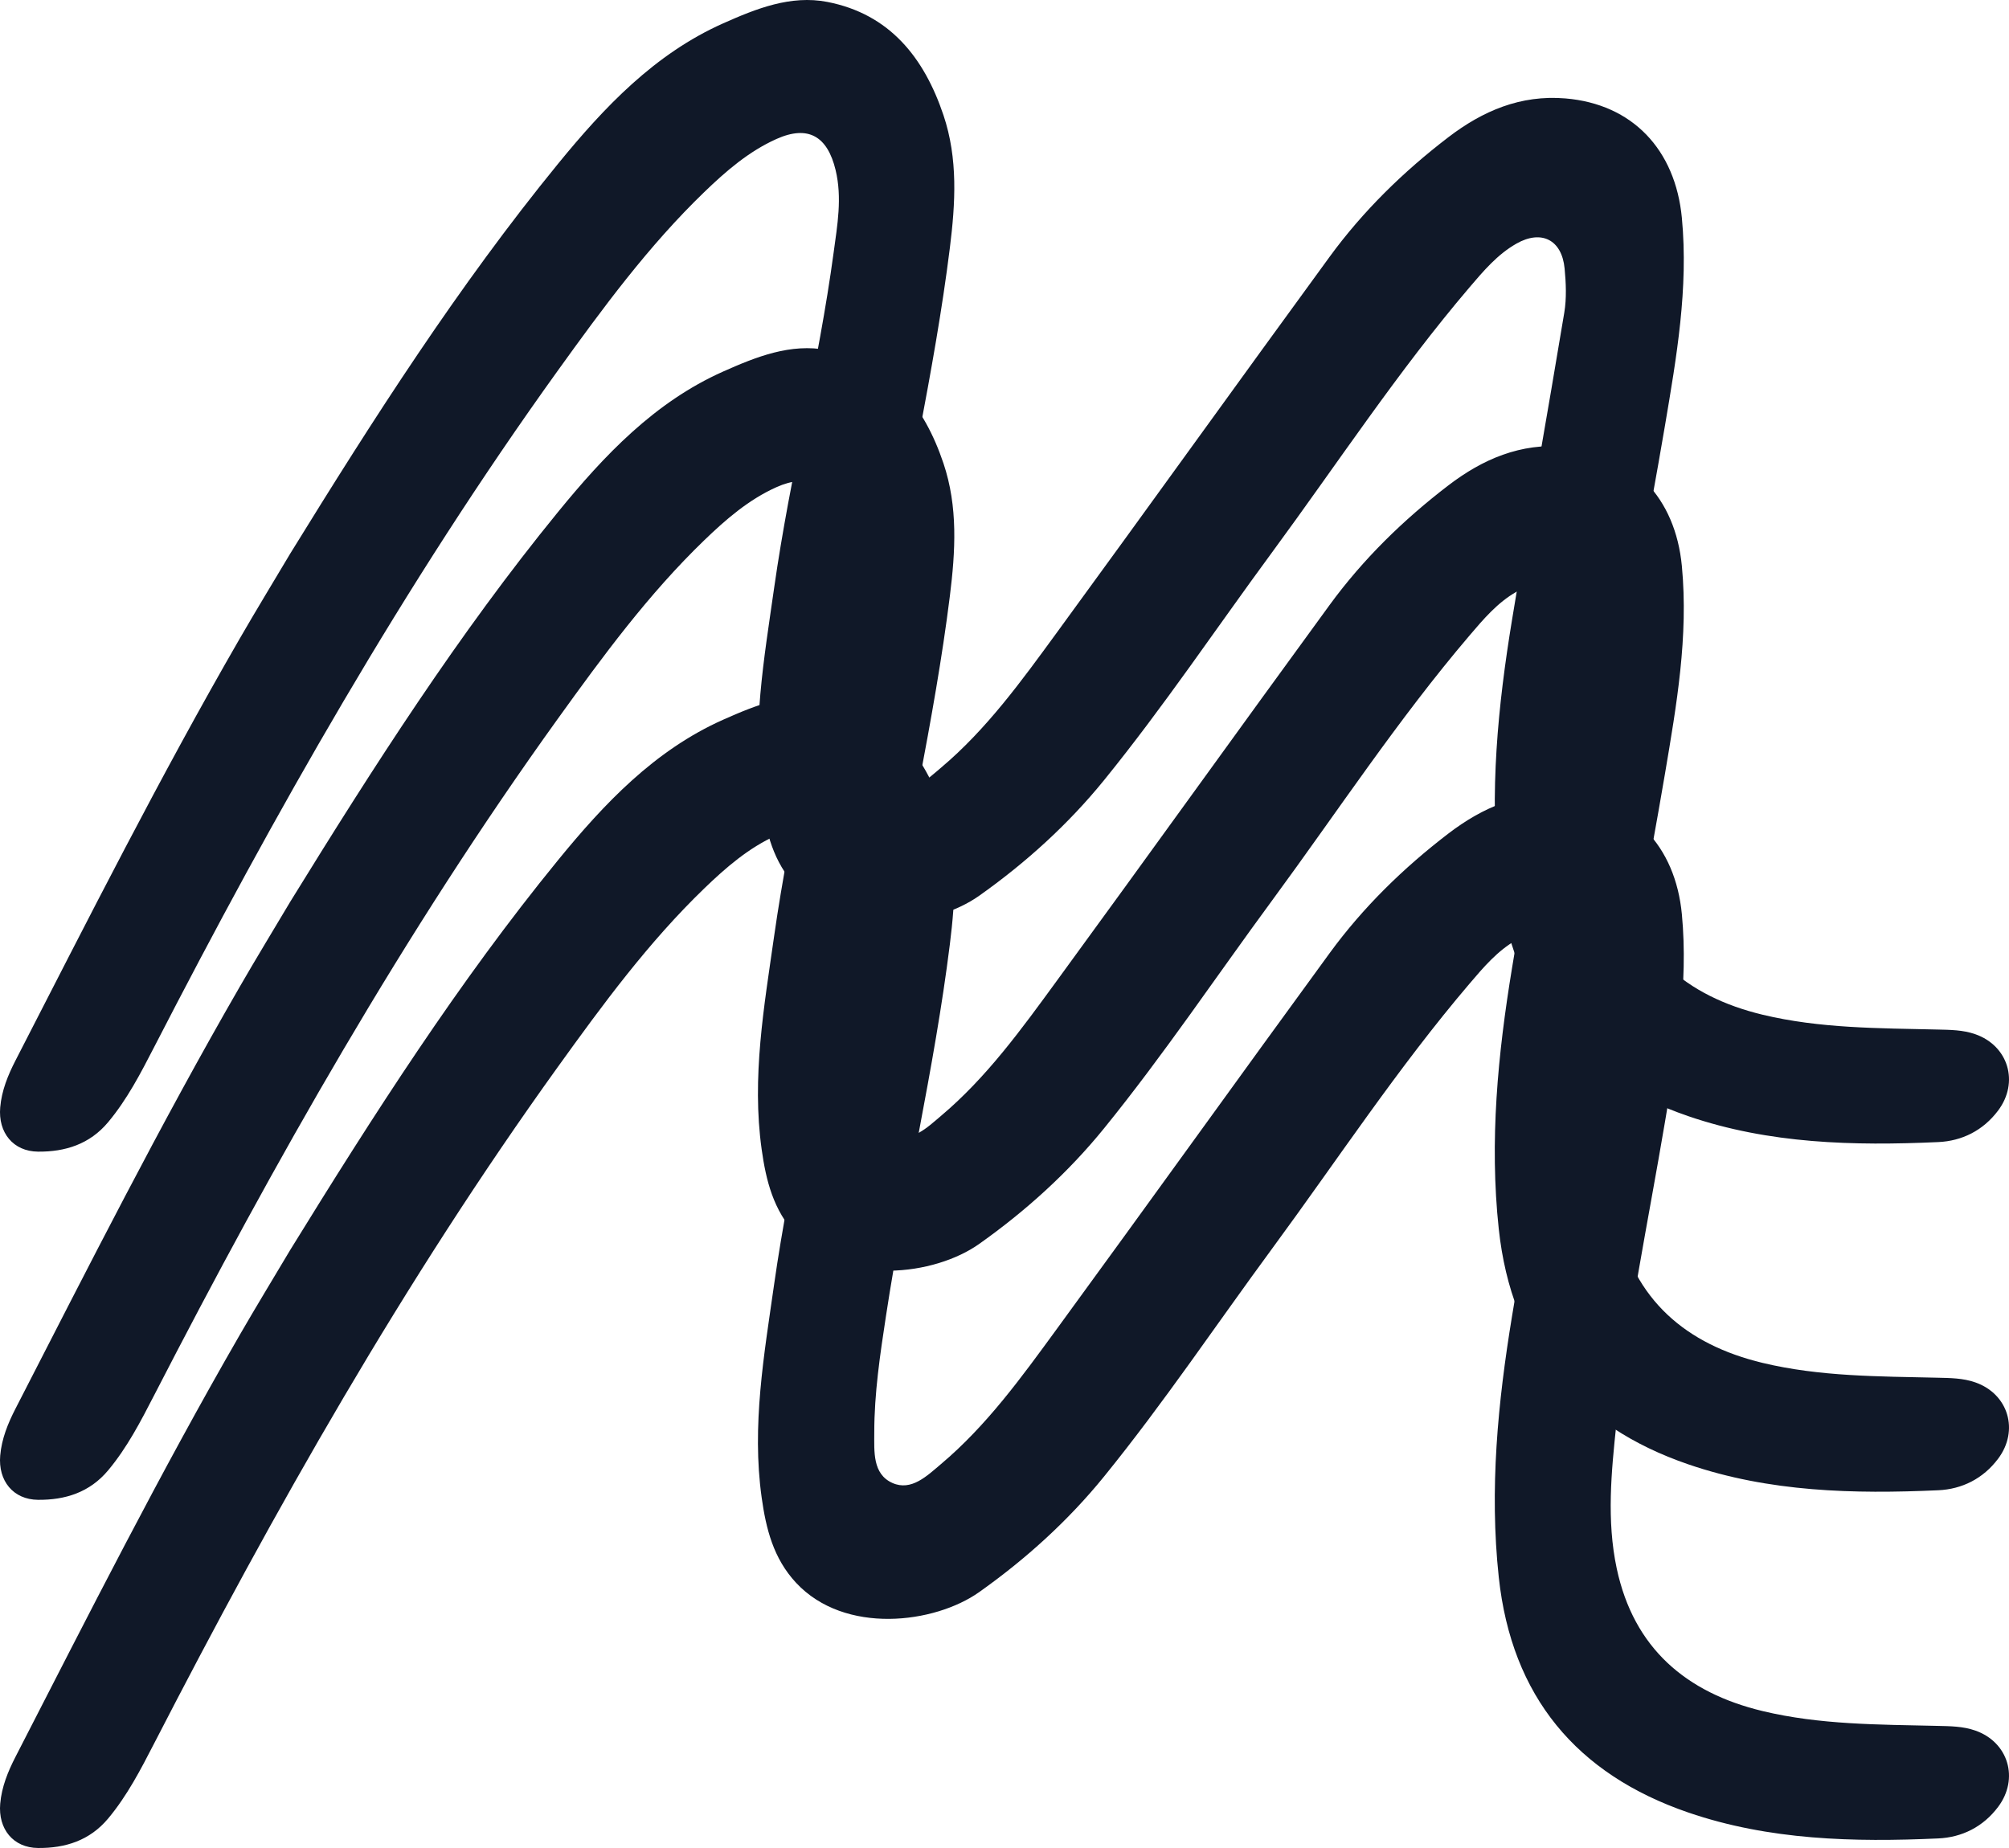
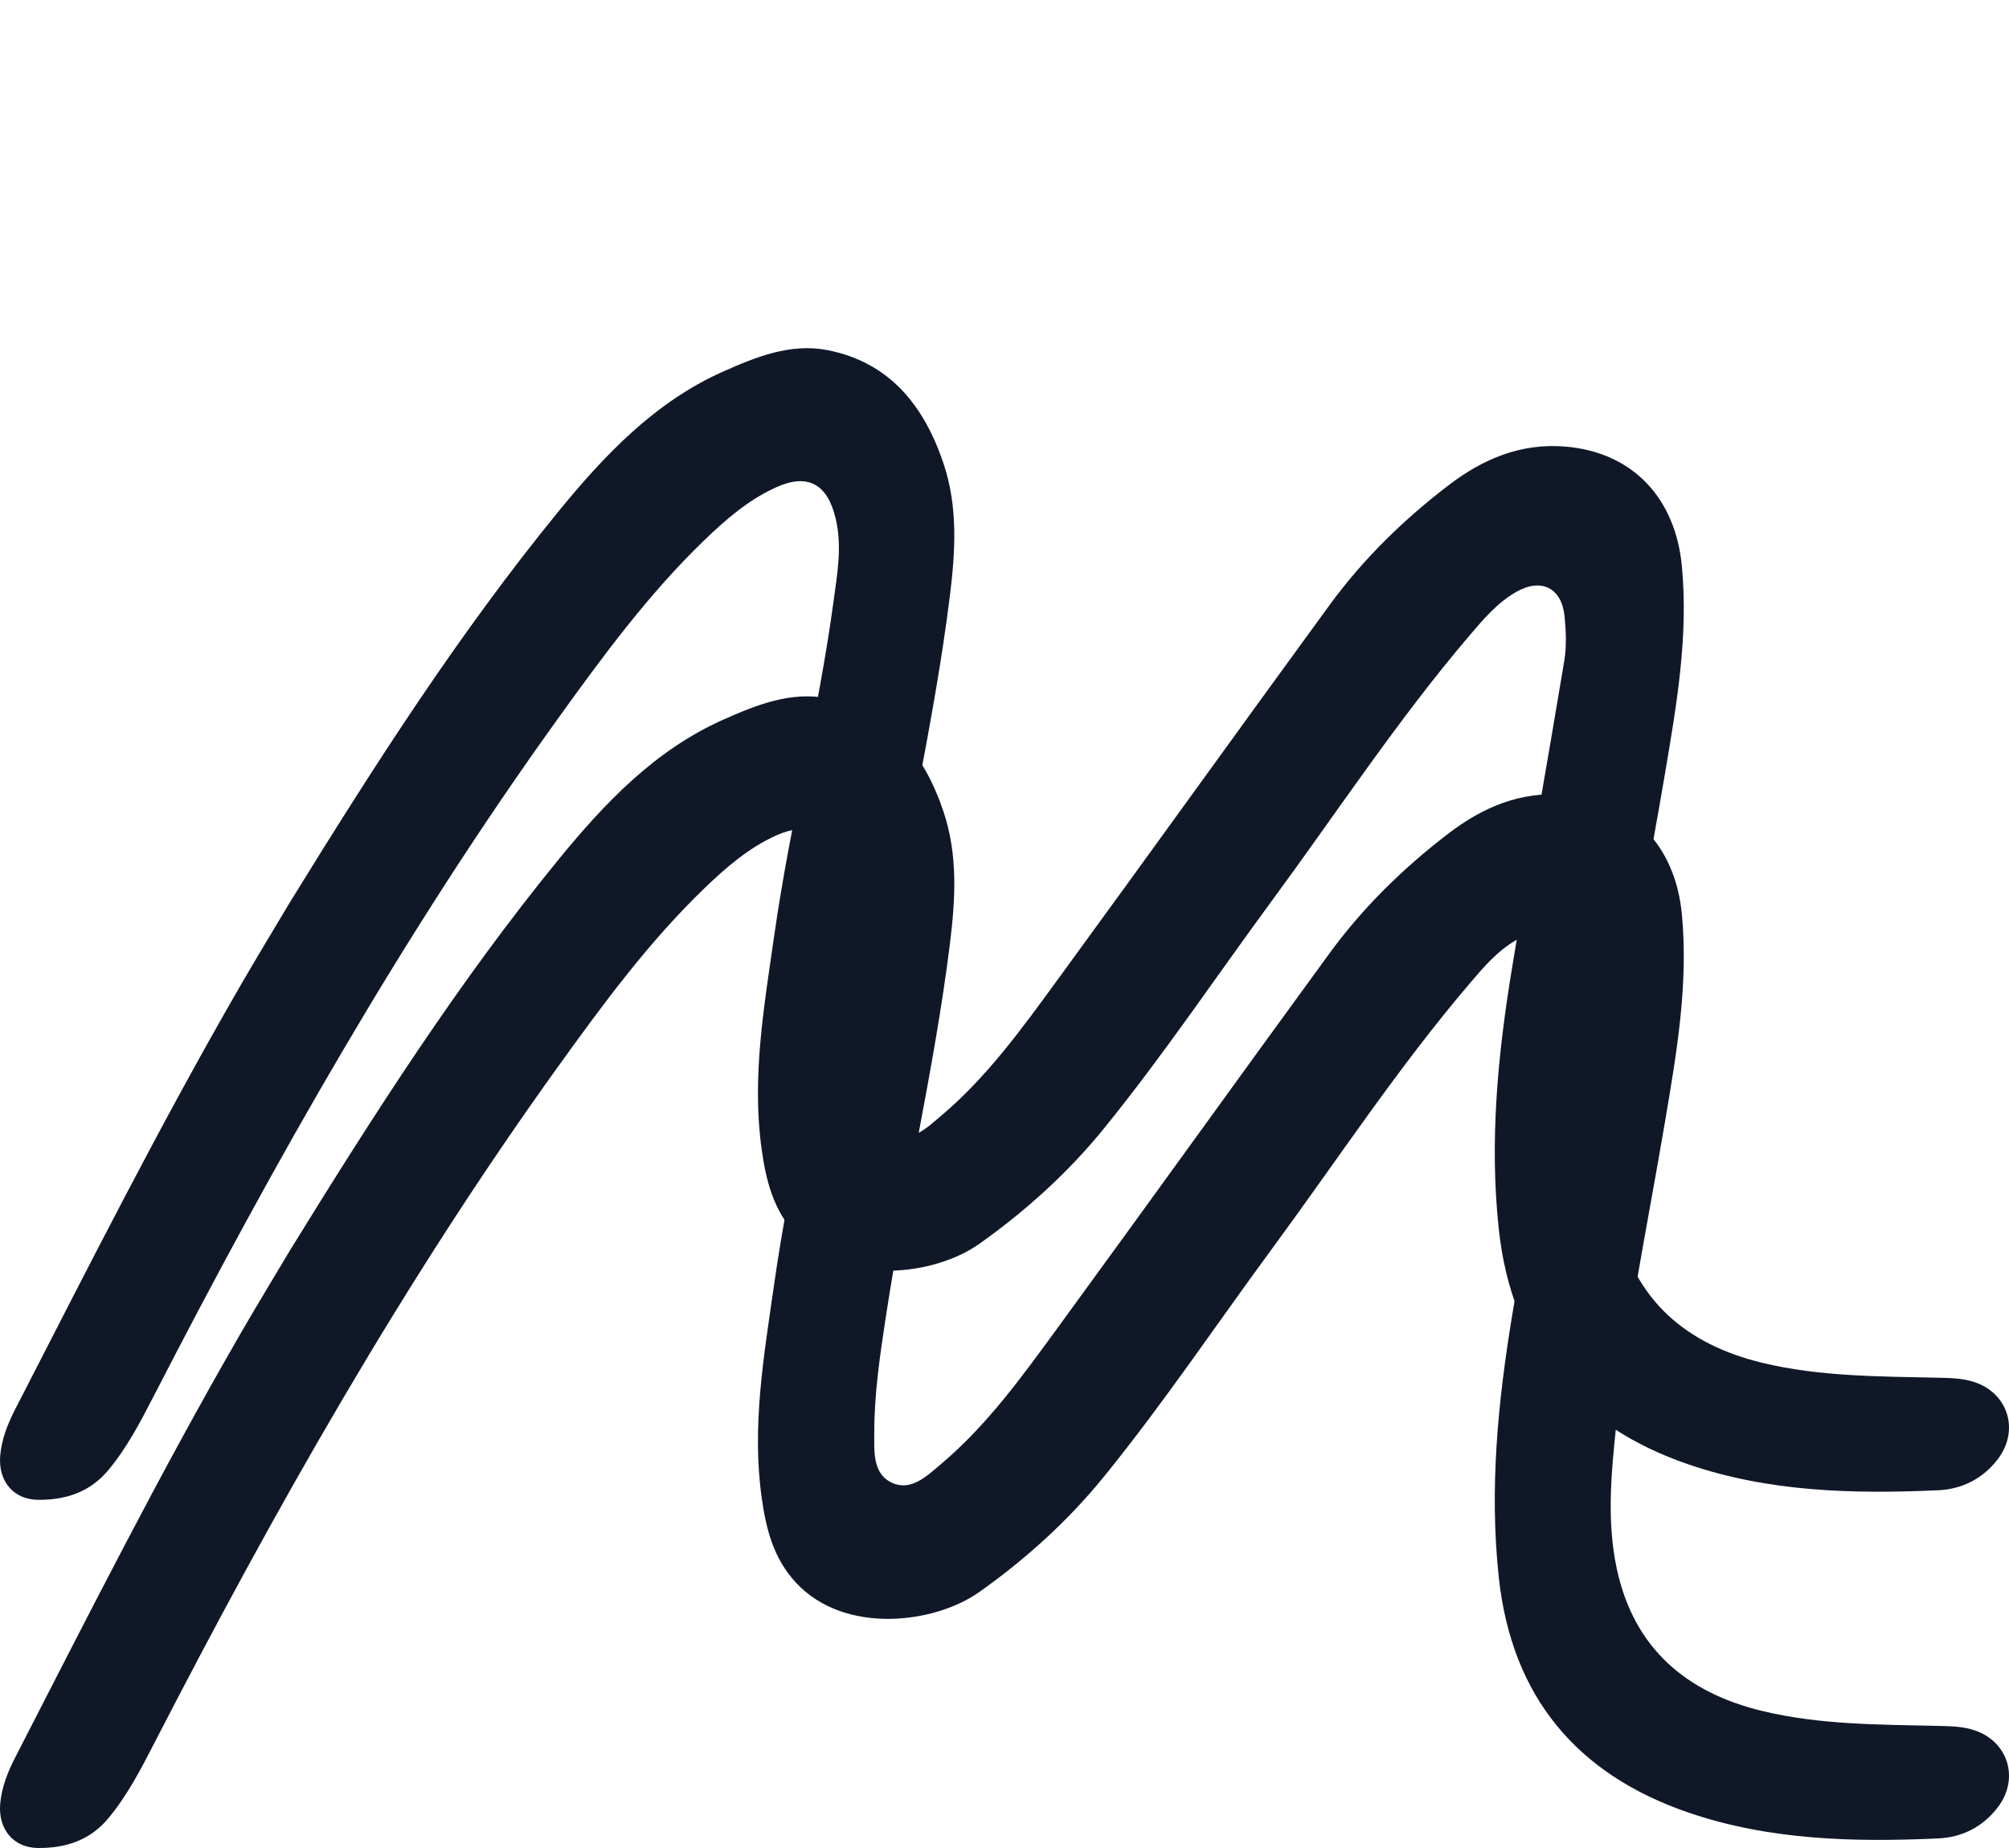
<svg xmlns="http://www.w3.org/2000/svg" width="225" height="207" viewBox="0 0 225 207" fill="none">
  <path d="M32.496 140.024C41.831 124.881 51.337 110.019 62.5 96.345C67.651 90.036 73.302 84.042 80.984 80.62C84.69 78.968 88.561 77.418 92.662 78.216C99.637 79.574 103.497 84.452 105.664 90.897C107.303 95.77 107.004 100.757 106.382 105.755C104.64 119.751 101.351 133.479 99.226 147.405C98.566 151.727 97.913 156.08 97.915 160.472C97.916 162.569 97.703 165.119 99.956 166.116C102.076 167.053 103.839 165.299 105.38 164.001C110.513 159.676 114.418 154.256 118.34 148.887C128.575 134.876 138.685 120.773 148.916 106.76C152.659 101.633 157.185 97.216 162.214 93.368C166.046 90.436 170.286 88.602 175.326 89.025C182.828 89.654 187.639 94.765 188.363 102.411C189.111 110.315 187.766 117.985 186.471 125.667C184.572 136.929 182.226 148.125 181.029 159.488C180.464 164.847 179.919 170.297 181.066 175.684C182.971 184.63 188.854 189.604 197.397 191.66C203.814 193.204 210.411 193.17 216.968 193.321C218.41 193.355 219.838 193.359 221.223 193.844C224.933 195.143 226.157 199.233 223.78 202.397C222.097 204.638 219.733 205.807 217.074 205.928C207.611 206.357 198.142 206.131 189.083 203.025C176.589 198.74 169.294 190.046 167.856 176.663C166.798 166.821 167.752 157.09 169.346 147.402C171.235 135.928 173.294 124.482 175.195 113.011C175.461 111.406 175.385 109.708 175.23 108.076C174.925 104.857 172.632 103.703 169.838 105.287C167.712 106.493 166.15 108.345 164.594 110.169C156.571 119.58 149.784 129.92 142.47 139.864C136.211 148.373 130.325 157.16 123.667 165.369C119.627 170.35 114.878 174.641 109.665 178.336C104.684 181.865 94.61 183.153 89.152 177.288C86.607 174.553 85.789 171.22 85.302 167.738C84.176 159.682 85.575 151.757 86.704 143.827C88.497 131.222 91.668 118.861 93.37 106.244C93.777 103.226 94.334 100.17 93.585 97.052C92.676 93.263 90.517 91.975 86.956 93.57C83.856 94.96 81.301 97.174 78.877 99.513C72.628 105.543 67.511 112.509 62.459 119.533C45.231 143.489 30.752 169.093 17.262 195.291C15.755 198.219 14.244 201.144 12.112 203.697C10.045 206.171 7.3 207.028 4.251 206.999C1.485 206.973 -0.226 204.871 0.024 202.033C0.189 200.156 0.883 198.447 1.737 196.785C9.891 180.917 17.928 164.986 26.851 149.529C28.668 146.381 30.56 143.276 32.496 140.024Z" fill="#101828" />
  <path d="M32.496 101.024C41.831 85.882 51.337 71.019 62.5 57.345C67.651 51.036 73.302 45.042 80.984 41.62C84.69 39.968 88.561 38.418 92.662 39.216C99.637 40.574 103.497 45.452 105.664 51.897C107.303 56.77 107.004 61.757 106.382 66.755C104.64 80.751 101.351 94.478 99.226 108.405C98.566 112.727 97.913 117.08 97.915 121.472C97.916 123.569 97.703 126.119 99.956 127.116C102.076 128.053 103.839 126.299 105.38 125.001C110.513 120.676 114.418 115.256 118.34 109.887C128.575 95.876 138.685 81.773 148.916 67.76C152.659 62.633 157.185 58.216 162.214 54.368C166.046 51.436 170.286 49.602 175.326 50.025C182.828 50.654 187.639 55.765 188.363 63.411C189.111 71.315 187.766 78.985 186.471 86.667C184.572 97.929 182.226 109.125 181.029 120.488C180.464 125.847 179.919 131.297 181.066 136.684C182.971 145.63 188.854 150.604 197.397 152.66C203.814 154.204 210.411 154.17 216.968 154.321C218.41 154.355 219.838 154.359 221.223 154.844C224.933 156.143 226.157 160.233 223.78 163.397C222.097 165.638 219.733 166.807 217.074 166.928C207.611 167.357 198.142 167.131 189.083 164.025C176.589 159.74 169.294 151.046 167.856 137.663C166.798 127.821 167.752 118.09 169.346 108.402C171.235 96.928 173.294 85.483 175.195 74.011C175.461 72.406 175.385 70.708 175.23 69.076C174.925 65.857 172.632 64.703 169.838 66.287C167.712 67.493 166.15 69.345 164.594 71.169C156.571 80.58 149.784 90.92 142.47 100.864C136.211 109.373 130.325 118.16 123.667 126.369C119.627 131.35 114.878 135.641 109.665 139.336C104.684 142.865 94.61 144.153 89.152 138.288C86.607 135.553 85.789 132.22 85.302 128.738C84.176 120.682 85.575 112.757 86.704 104.827C88.497 92.222 91.668 79.861 93.37 67.244C93.777 64.226 94.334 61.17 93.585 58.051C92.676 54.263 90.517 52.975 86.956 54.571C83.856 55.96 81.301 58.174 78.877 60.513C72.628 66.543 67.511 73.509 62.459 80.533C45.231 104.489 30.752 130.093 17.262 156.291C15.755 159.219 14.244 162.144 12.112 164.697C10.045 167.171 7.3 168.028 4.251 167.999C1.485 167.973 -0.226 165.871 0.024 163.033C0.189 161.156 0.883 159.447 1.737 157.785C9.891 141.917 17.928 125.986 26.851 110.529C28.668 107.381 30.56 104.276 32.496 101.024Z" fill="#101828" />
-   <path d="M32.496 62.024C41.831 46.882 51.337 32.019 62.5 18.345C67.651 12.036 73.302 6.042 80.984 2.62C84.69 0.968 88.561 -0.582 92.662 0.216C99.637 1.574 103.497 6.452 105.664 12.897C107.303 17.77 107.004 22.757 106.382 27.755C104.64 41.751 101.351 55.478 99.226 69.406C98.566 73.727 97.913 78.08 97.915 82.472C97.916 84.569 97.703 87.119 99.956 88.116C102.076 89.053 103.839 87.299 105.38 86.001C110.513 81.676 114.418 76.255 118.34 70.887C128.575 56.876 138.685 42.773 148.916 28.76C152.659 23.633 157.185 19.216 162.214 15.368C166.046 12.436 170.286 10.602 175.326 11.025C182.828 11.655 187.639 16.765 188.363 24.411C189.111 32.315 187.766 39.985 186.471 47.667C184.572 58.929 182.226 70.125 181.029 81.488C180.464 86.847 179.919 92.297 181.066 97.684C182.971 106.63 188.854 111.604 197.397 113.66C203.814 115.204 210.411 115.17 216.968 115.321C218.41 115.355 219.838 115.359 221.223 115.844C224.933 117.143 226.157 121.233 223.78 124.397C222.097 126.638 219.733 127.807 217.074 127.928C207.611 128.357 198.142 128.131 189.083 125.025C176.589 120.74 169.294 112.046 167.856 98.663C166.798 88.821 167.752 79.09 169.346 69.402C171.235 57.928 173.294 46.483 175.195 35.011C175.461 33.406 175.385 31.708 175.23 30.076C174.925 26.857 172.632 25.703 169.838 27.287C167.712 28.493 166.15 30.345 164.594 32.169C156.571 41.58 149.784 51.92 142.47 61.864C136.211 70.373 130.325 79.16 123.667 87.369C119.627 92.35 114.878 96.641 109.665 100.336C104.684 103.865 94.61 105.153 89.152 99.288C86.607 96.553 85.789 93.22 85.302 89.738C84.176 81.682 85.575 73.757 86.704 65.827C88.497 53.222 91.668 40.861 93.37 28.244C93.777 25.226 94.334 22.17 93.585 19.052C92.676 15.263 90.517 13.975 86.956 15.57C83.856 16.96 81.301 19.174 78.877 21.513C72.628 27.543 67.511 34.509 62.459 41.533C45.231 65.489 30.752 91.093 17.262 117.291C15.755 120.219 14.244 123.144 12.112 125.697C10.045 128.171 7.3 129.028 4.251 128.999C1.485 128.973 -0.226 126.871 0.024 124.033C0.189 122.156 0.883 120.447 1.737 118.785C9.891 102.917 17.928 86.986 26.851 71.529C28.668 68.381 30.56 65.276 32.496 62.024Z" fill="#101828" />
</svg>